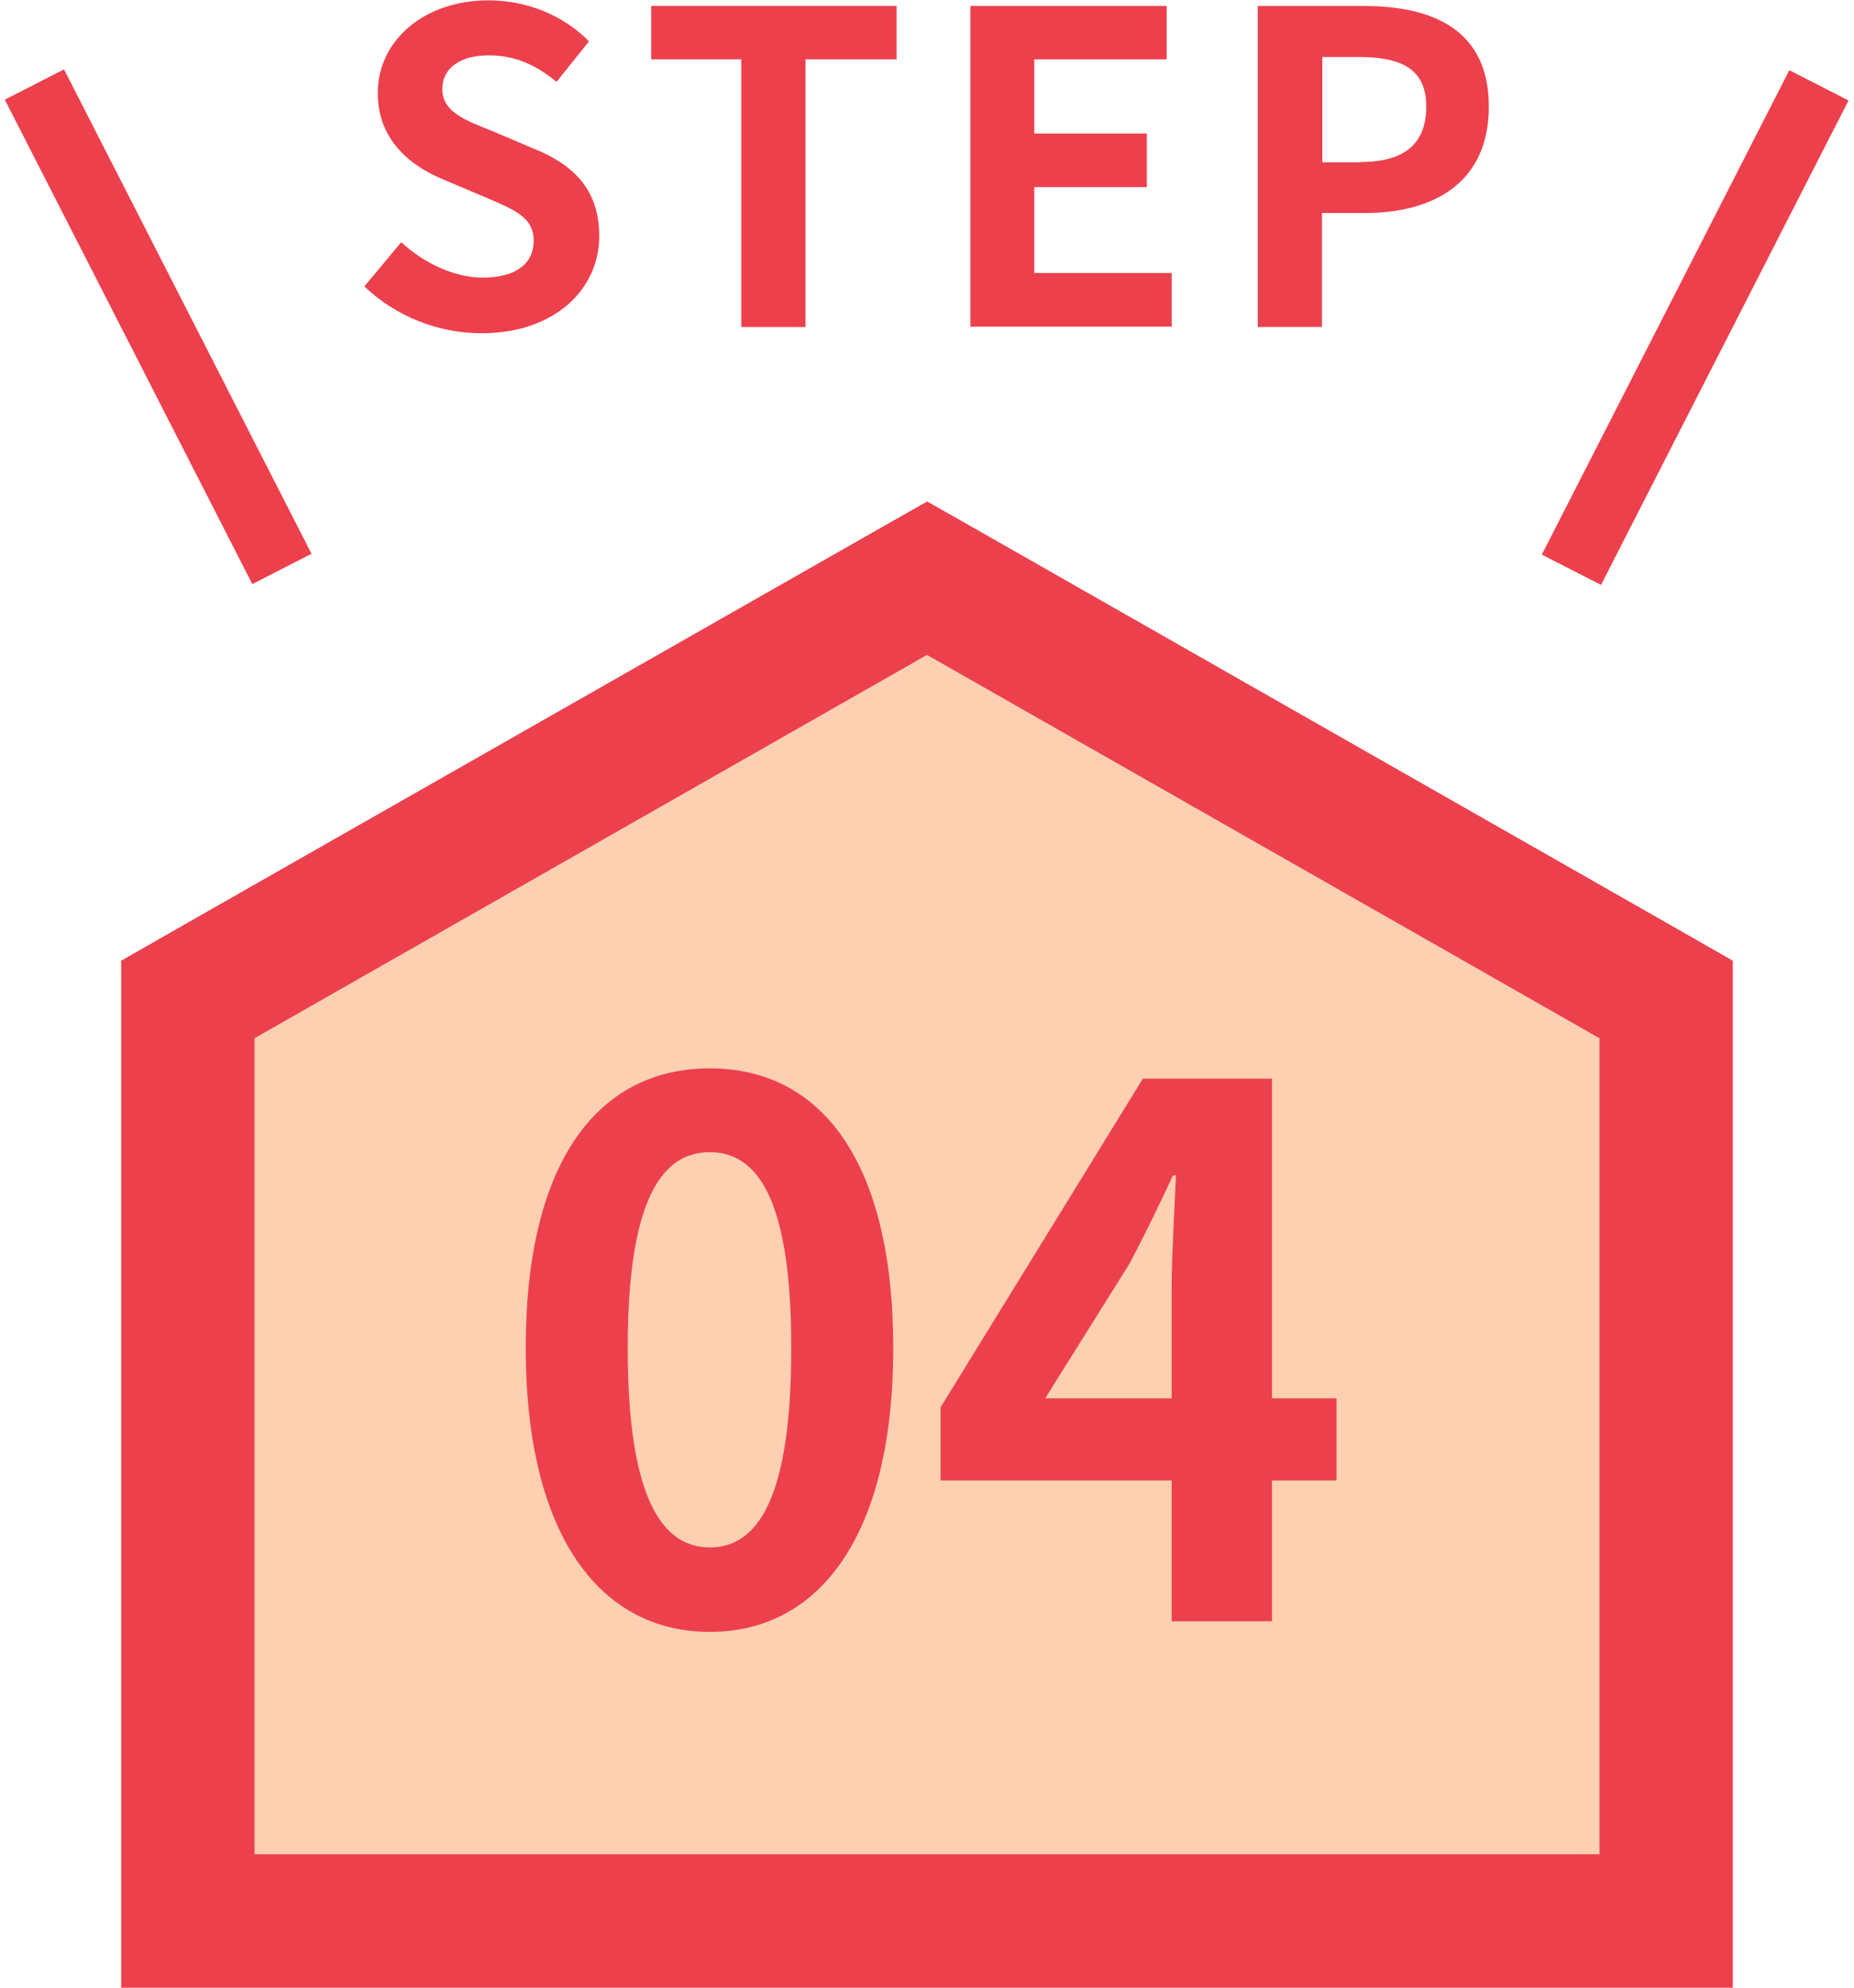
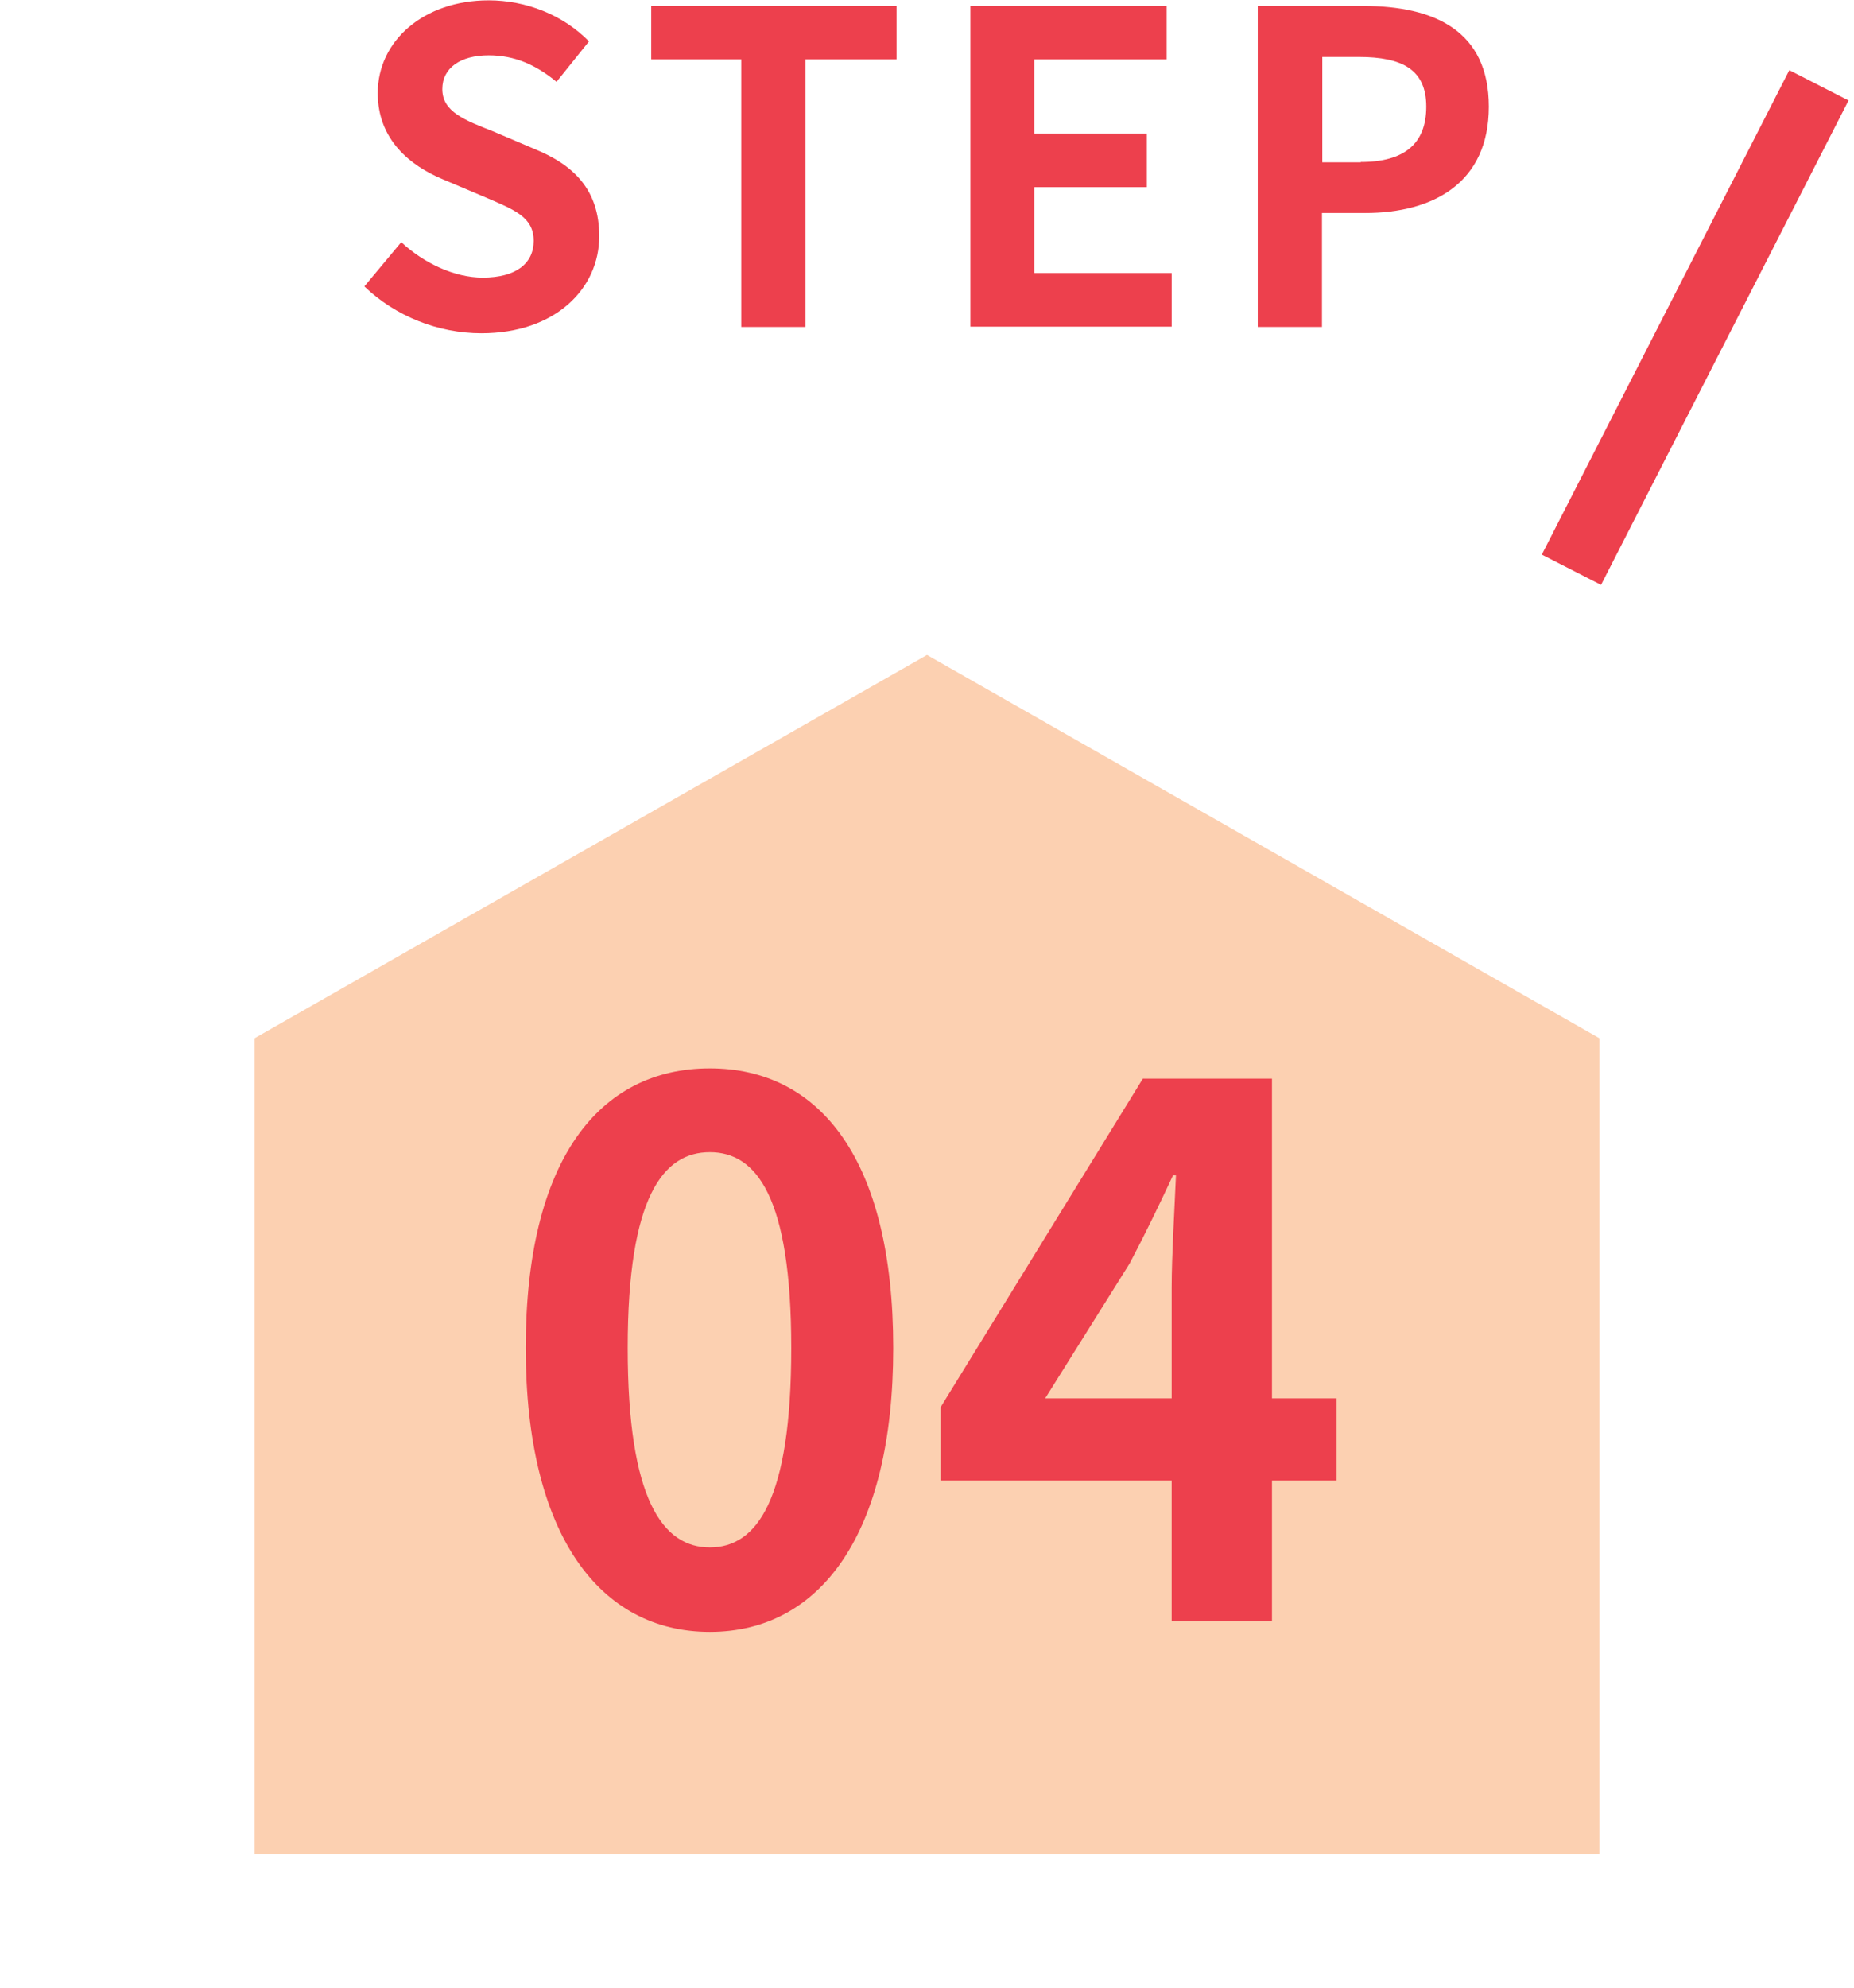
<svg xmlns="http://www.w3.org/2000/svg" viewBox="0 0 56 60">
  <path d="m48.31 55.97v-24.63l-20.31-11.57-20.31 11.57v24.63z" fill="#fcd0b1" />
  <g fill="#ed404d">
-     <path d="m28 19.77 20.31 11.57v24.63h-40.62v-24.63zm0-4.63-1.99 1.13-20.32 11.57-2.03 1.16v31h48.68v-31l-2.03-1.16-20.31-11.57-1.99-1.13z" />
    <path d="m15.88 40.69c0-5.67 2.21-8.44 5.56-8.44s5.54 2.79 5.54 8.44-2.22 8.57-5.54 8.57-5.56-2.92-5.56-8.57zm8.02 0c0-4.58-1.06-5.91-2.46-5.91s-2.48 1.33-2.48 5.91 1.06 6.02 2.48 6.02 2.46-1.42 2.46-6.02z" />
    <path d="m40.37 44.69h-1.95v4.25h-3.03v-4.25h-6.98v-2.21l6.11-9.92h3.9v9.65h1.95zm-4.98-2.48v-3.34c0-.95.09-2.44.13-3.39h-.09c-.4.86-.84 1.77-1.31 2.66l-2.55 4.07h3.81z" />
    <path d="m11.01 8.64 1.11-1.33c.69.64 1.61 1.07 2.46 1.07 1.01 0 1.54-.43 1.54-1.11 0-.72-.59-.94-1.45-1.31l-1.3-.55c-.98-.41-1.96-1.19-1.96-2.6 0-1.58 1.39-2.8 3.35-2.8 1.13 0 2.25.44 3.03 1.24l-.98 1.22c-.62-.51-1.26-.8-2.05-.8-.85 0-1.4.38-1.4 1.02 0 .69.69.94 1.52 1.27l1.27.54c1.18.48 1.95 1.23 1.95 2.63 0 1.58-1.32 2.93-3.56 2.93-1.3 0-2.59-.51-3.53-1.41z" />
    <path d="m22.39 1.79h-2.72v-1.61h7.41v1.61h-2.75v8.08h-1.94z" />
    <path d="m29.3.18h5.94v1.61h-4v2.24h3.4v1.62h-3.4v2.59h4.15v1.62h-6.08v-9.68z" />
    <path d="m38 .18h3.18c2.15 0 3.79.75 3.79 3.04s-1.66 3.21-3.74 3.21h-1.3v3.44h-1.94v-9.69zm3.1 4.71c1.33 0 1.98-.56 1.98-1.67s-.71-1.5-2.04-1.5h-1.1v3.18h1.16z" />
-     <path d="m3.78 1.65h2.01v16.43h-2.01z" transform="matrix(.89 -.455 .455 .89 -3.97 3.26)" />
    <path d="m43 8.86h16.43v2.01h-16.43z" transform="matrix(.455 -.89 .89 .455 19.12 50.98)" />
  </g>
</svg>